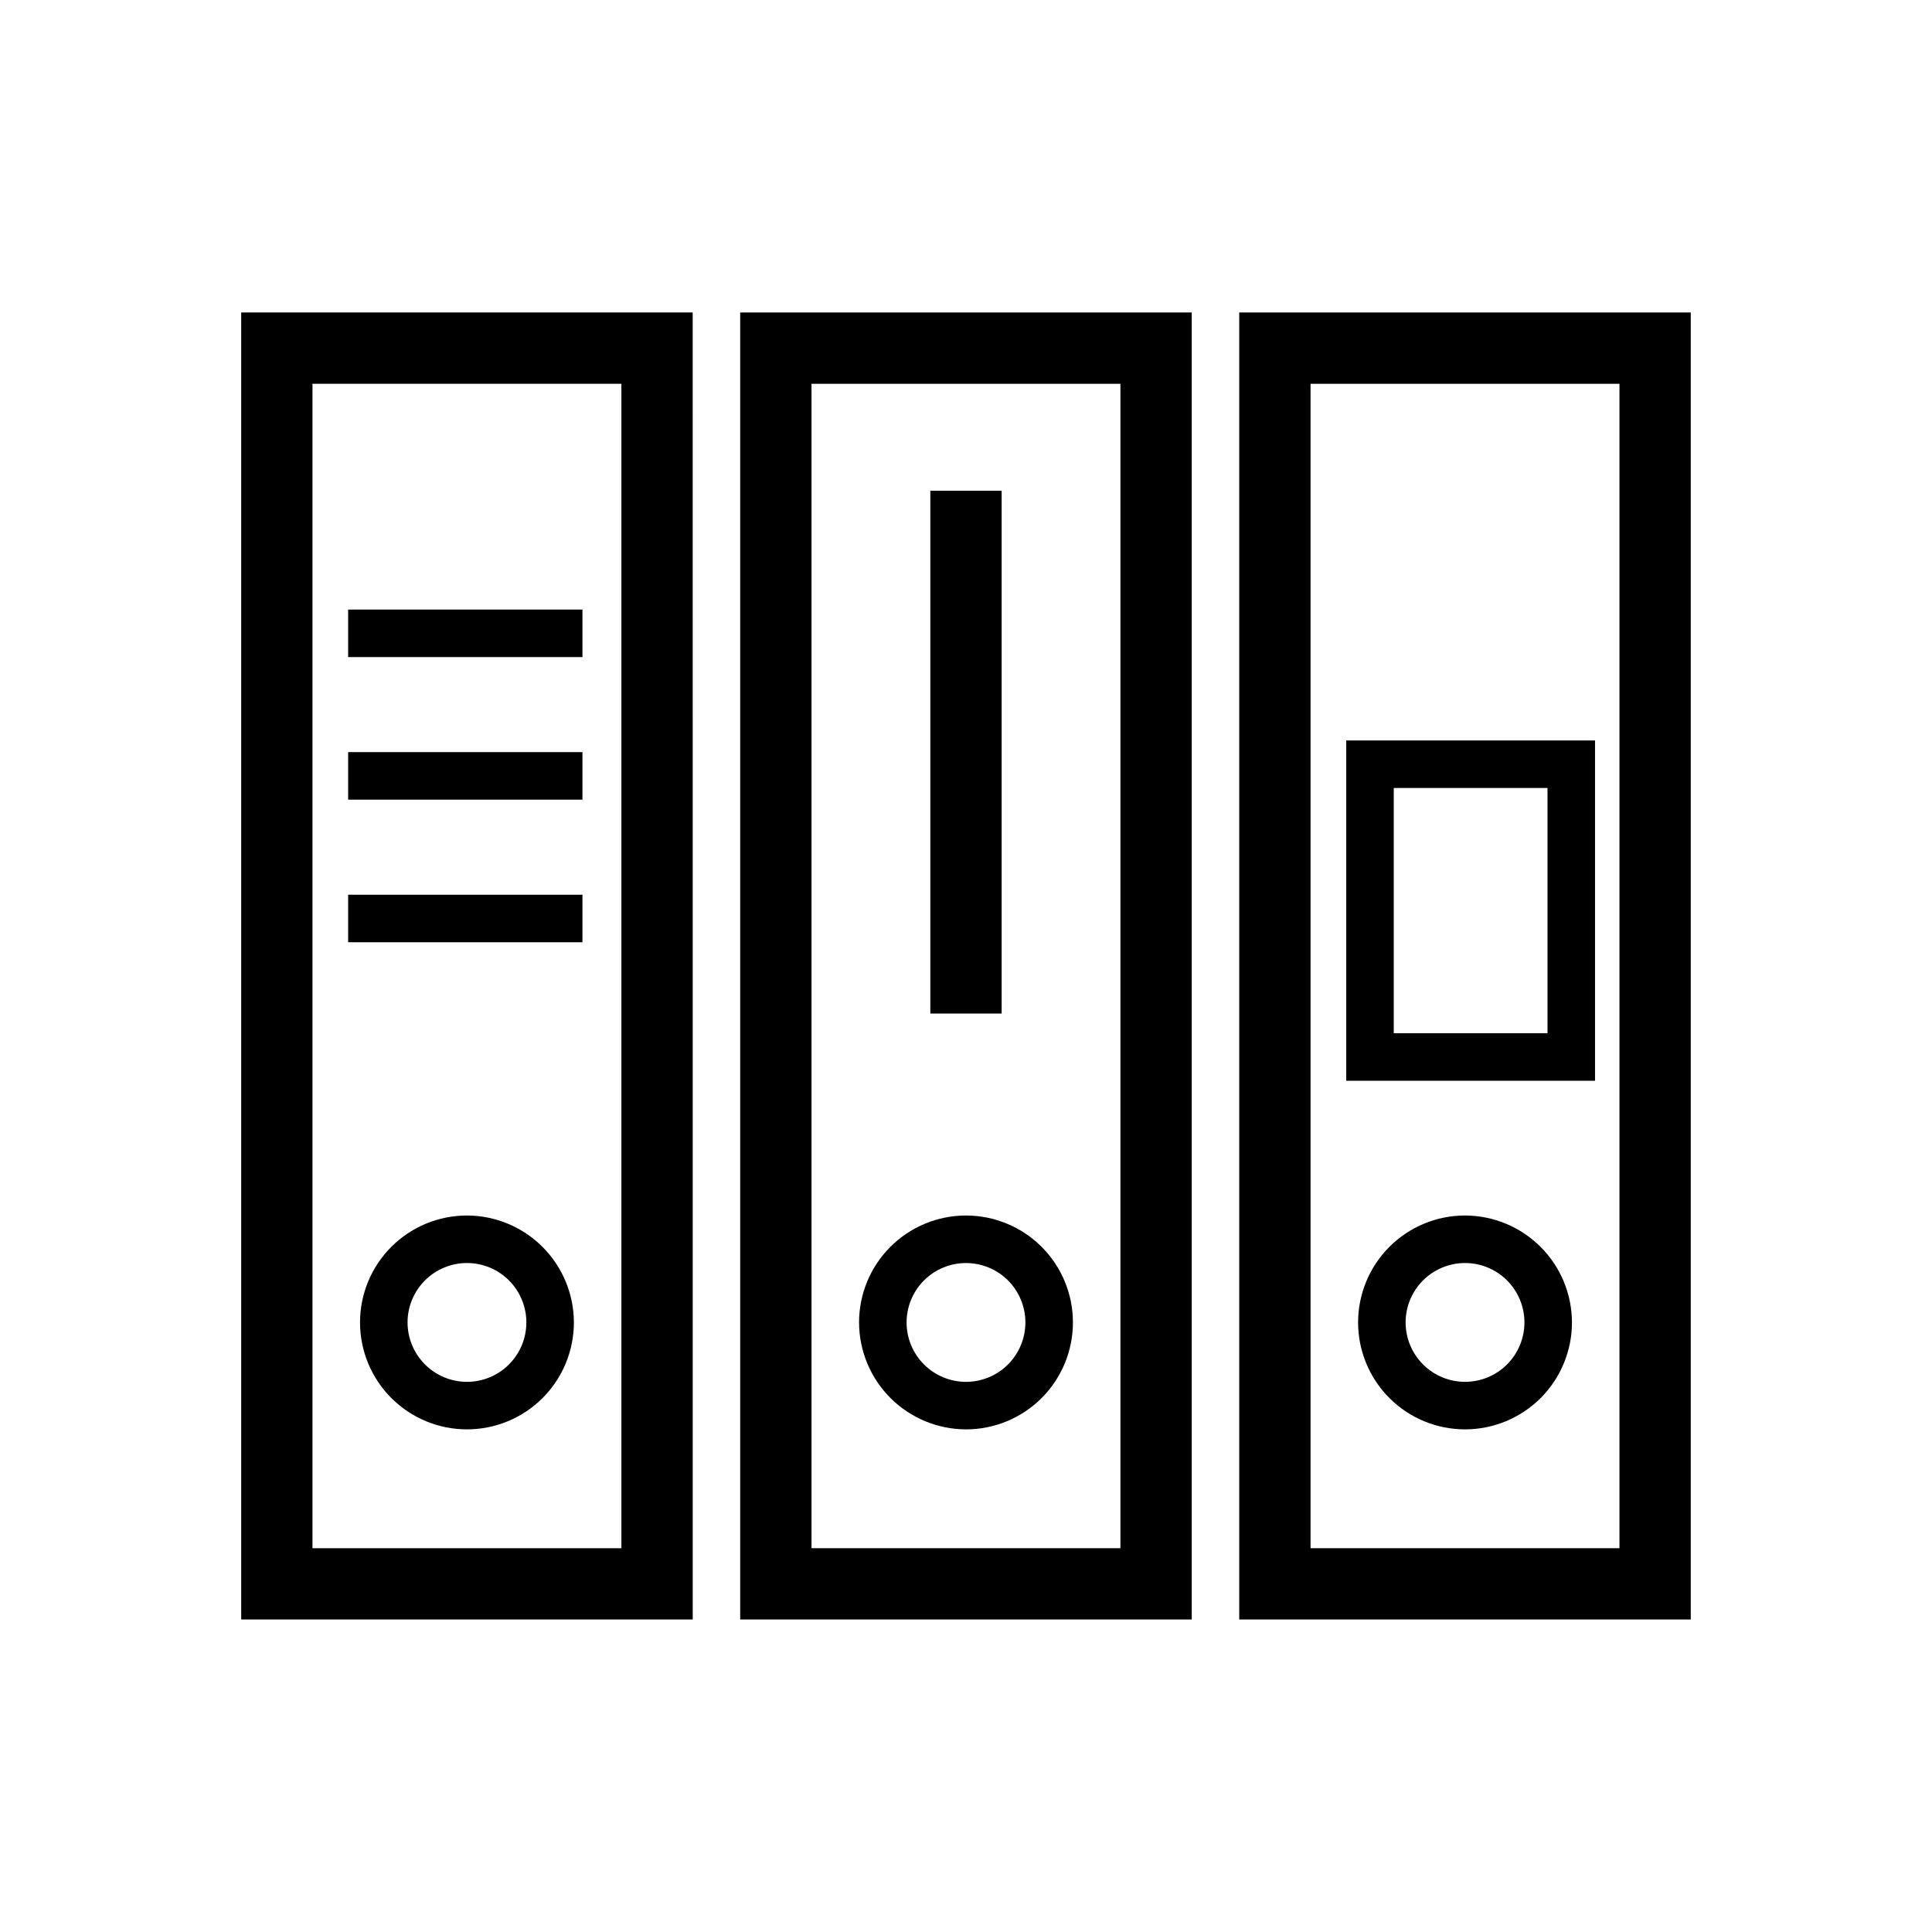
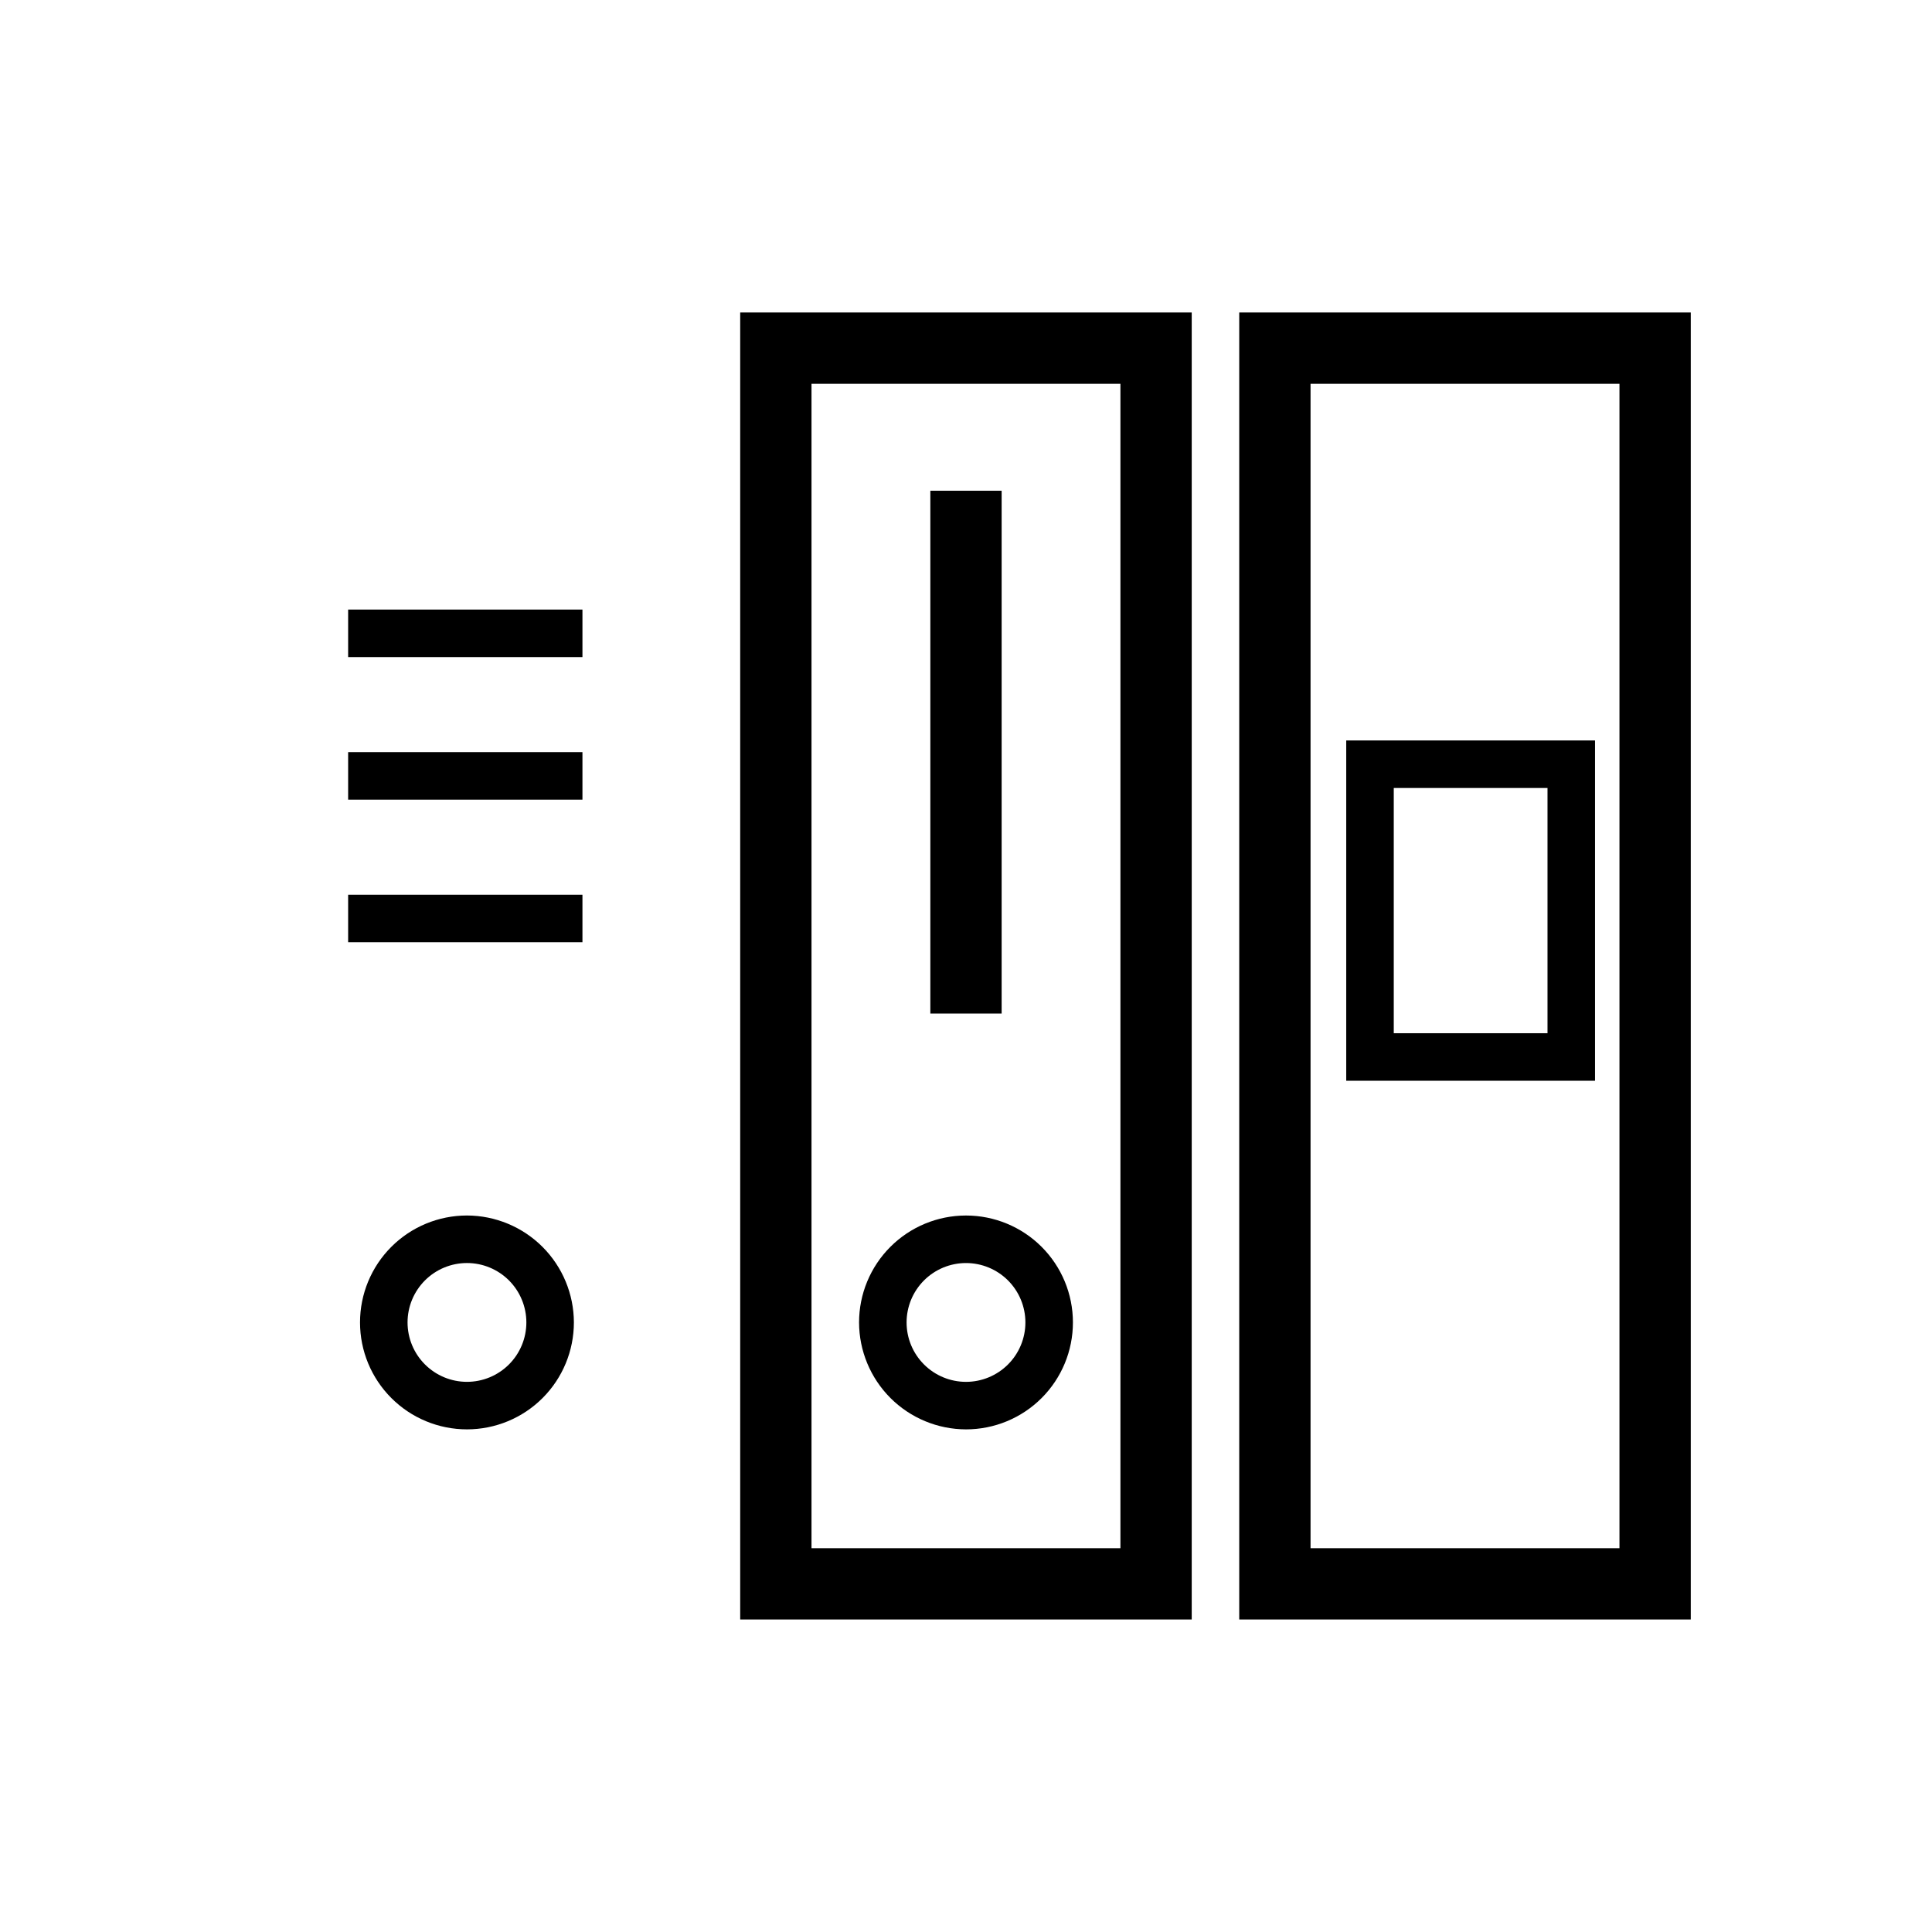
<svg xmlns="http://www.w3.org/2000/svg" fill="#000000" width="800px" height="800px" version="1.1" viewBox="144 144 512 512">
  <g>
    <path d="m459.82 226.81h-119.66v346.37h119.66zm-18.895 327.48h-81.867v-308.58h81.867z" />
    <path d="m592.07 226.81h-119.66v346.37h119.66zm-18.895 327.48h-81.867v-308.58h81.867z" />
-     <path d="m327.57 226.81h-119.65v346.37h119.66zm-18.895 327.48h-81.867v-308.58h81.867z" />
    <path d="m400 522.8c7.516 0 14.723-2.984 20.039-8.301 5.312-5.312 8.297-12.52 8.297-20.039 0-7.516-2.984-14.723-8.297-20.035-5.316-5.316-12.523-8.301-20.039-8.301s-14.727 2.984-20.039 8.301c-5.316 5.312-8.301 12.52-8.301 20.035 0.016 7.512 3.008 14.711 8.316 20.023 5.312 5.309 12.512 8.301 20.023 8.316zm0-44.082c4.176 0 8.18 1.66 11.133 4.609 2.949 2.953 4.609 6.961 4.609 11.133 0 4.176-1.66 8.184-4.609 11.133-2.953 2.953-6.957 4.613-11.133 4.613s-8.18-1.66-11.133-4.613c-2.953-2.949-4.613-6.957-4.613-11.133 0-4.172 1.66-8.18 4.613-11.133 2.953-2.949 6.957-4.609 11.133-4.609z" />
    <path d="m267.75 466.12c-7.516 0-14.727 2.984-20.039 8.301-5.316 5.312-8.301 12.52-8.301 20.035 0 7.519 2.984 14.727 8.301 20.039 5.312 5.316 12.523 8.301 20.039 8.301s14.723-2.984 20.039-8.301c5.312-5.312 8.297-12.52 8.297-20.039-0.016-7.508-3.004-14.707-8.316-20.02-5.312-5.309-12.512-8.301-20.02-8.316zm0 44.082c-4.176 0-8.18-1.66-11.133-4.613-2.953-2.949-4.613-6.957-4.613-11.133 0-4.172 1.66-8.18 4.613-11.133 2.953-2.949 6.957-4.609 11.133-4.609s8.18 1.66 11.133 4.609c2.949 2.953 4.609 6.961 4.609 11.133 0 4.176-1.66 8.184-4.609 11.133-2.953 2.953-6.957 4.613-11.133 4.613z" />
-     <path d="m532.25 466.12c-7.516 0-14.727 2.984-20.039 8.301-5.316 5.312-8.301 12.52-8.301 20.035 0 7.519 2.984 14.727 8.301 20.039 5.312 5.316 12.523 8.301 20.039 8.301s14.723-2.984 20.039-8.301c5.312-5.312 8.297-12.52 8.297-20.039-0.016-7.508-3.004-14.707-8.316-20.02-5.312-5.309-12.512-8.301-20.02-8.316zm0 44.082c-4.176 0-8.18-1.66-11.133-4.613-2.953-2.949-4.613-6.957-4.613-11.133 0-4.172 1.66-8.18 4.613-11.133 2.953-2.949 6.957-4.609 11.133-4.609s8.18 1.66 11.133 4.609c2.949 2.953 4.609 6.961 4.609 11.133 0 4.176-1.66 8.184-4.609 11.133-2.953 2.953-6.957 4.613-11.133 4.613z" />
    <path d="m390.55 274.05h18.895v138.55h-18.895z" />
    <path d="m236.26 305.54h62.094v12.594h-62.094z" />
    <path d="m236.26 381.11h62.094v12.594h-62.094z" />
    <path d="m236.26 343.32h62.094v12.594h-62.094z" />
    <path d="m566.7 340.23h-65.934v90.18h65.934zm-12.594 77.586h-40.746v-64.992h40.746z" />
  </g>
</svg>